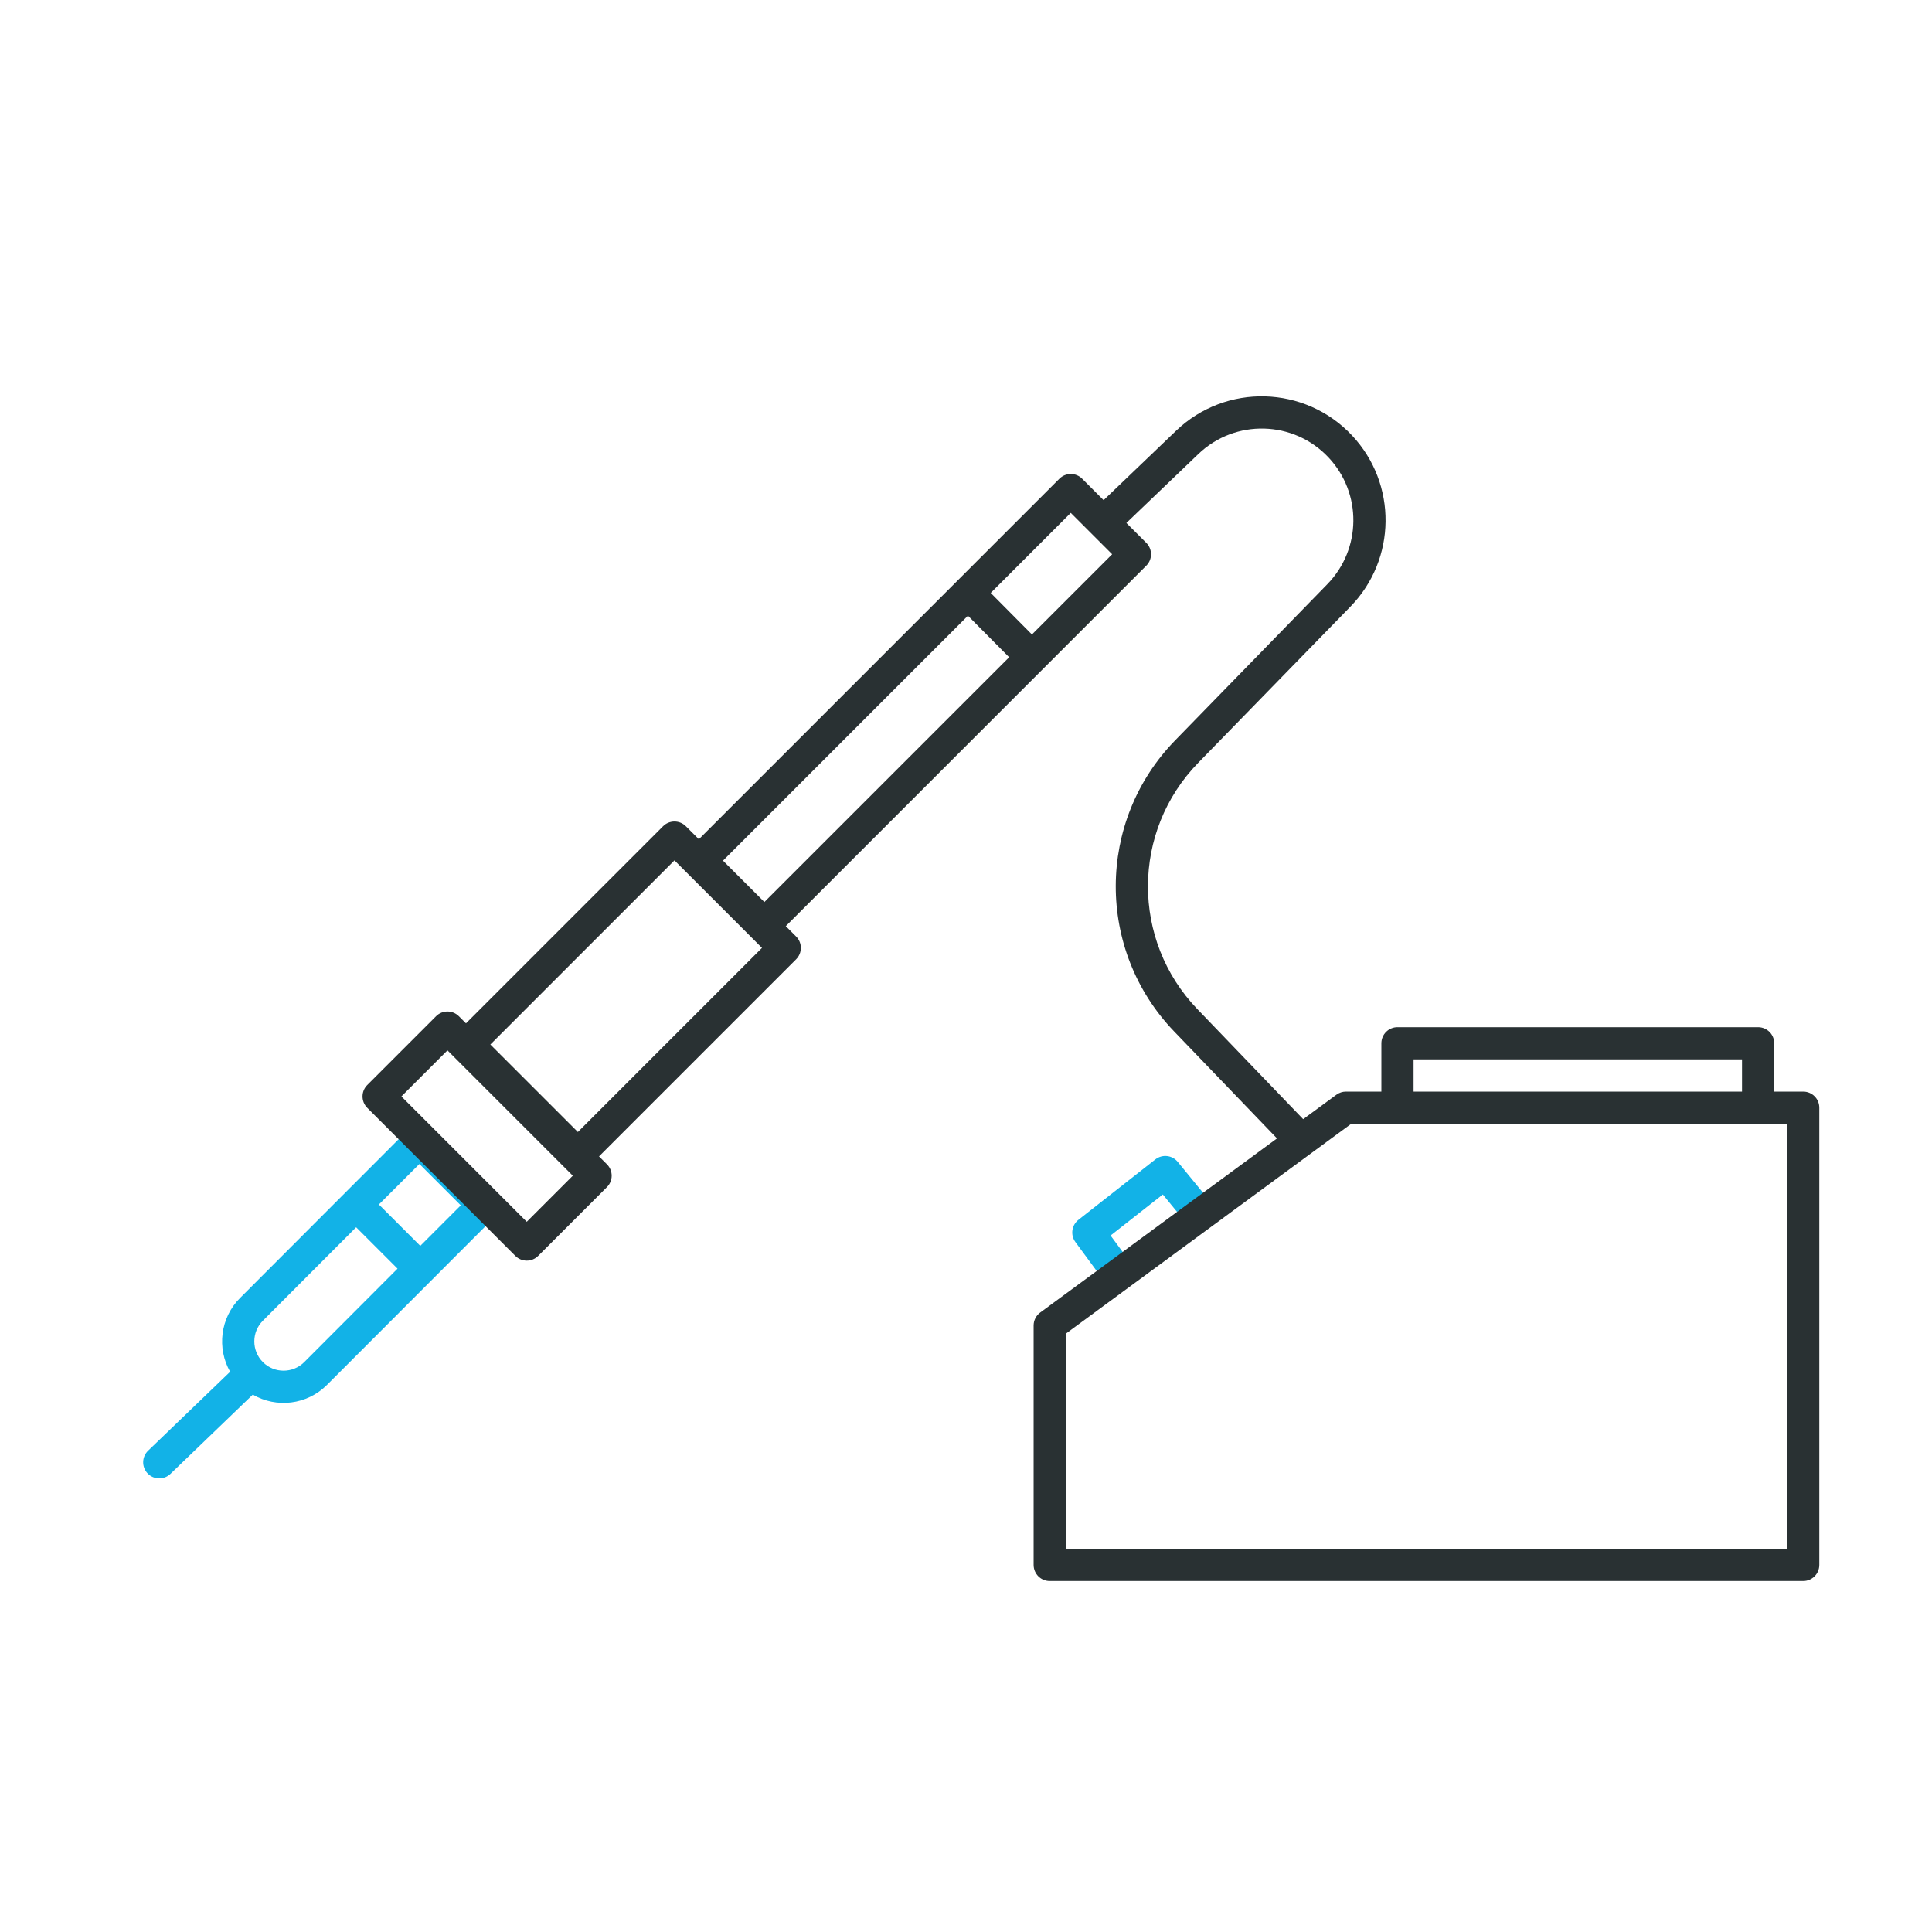
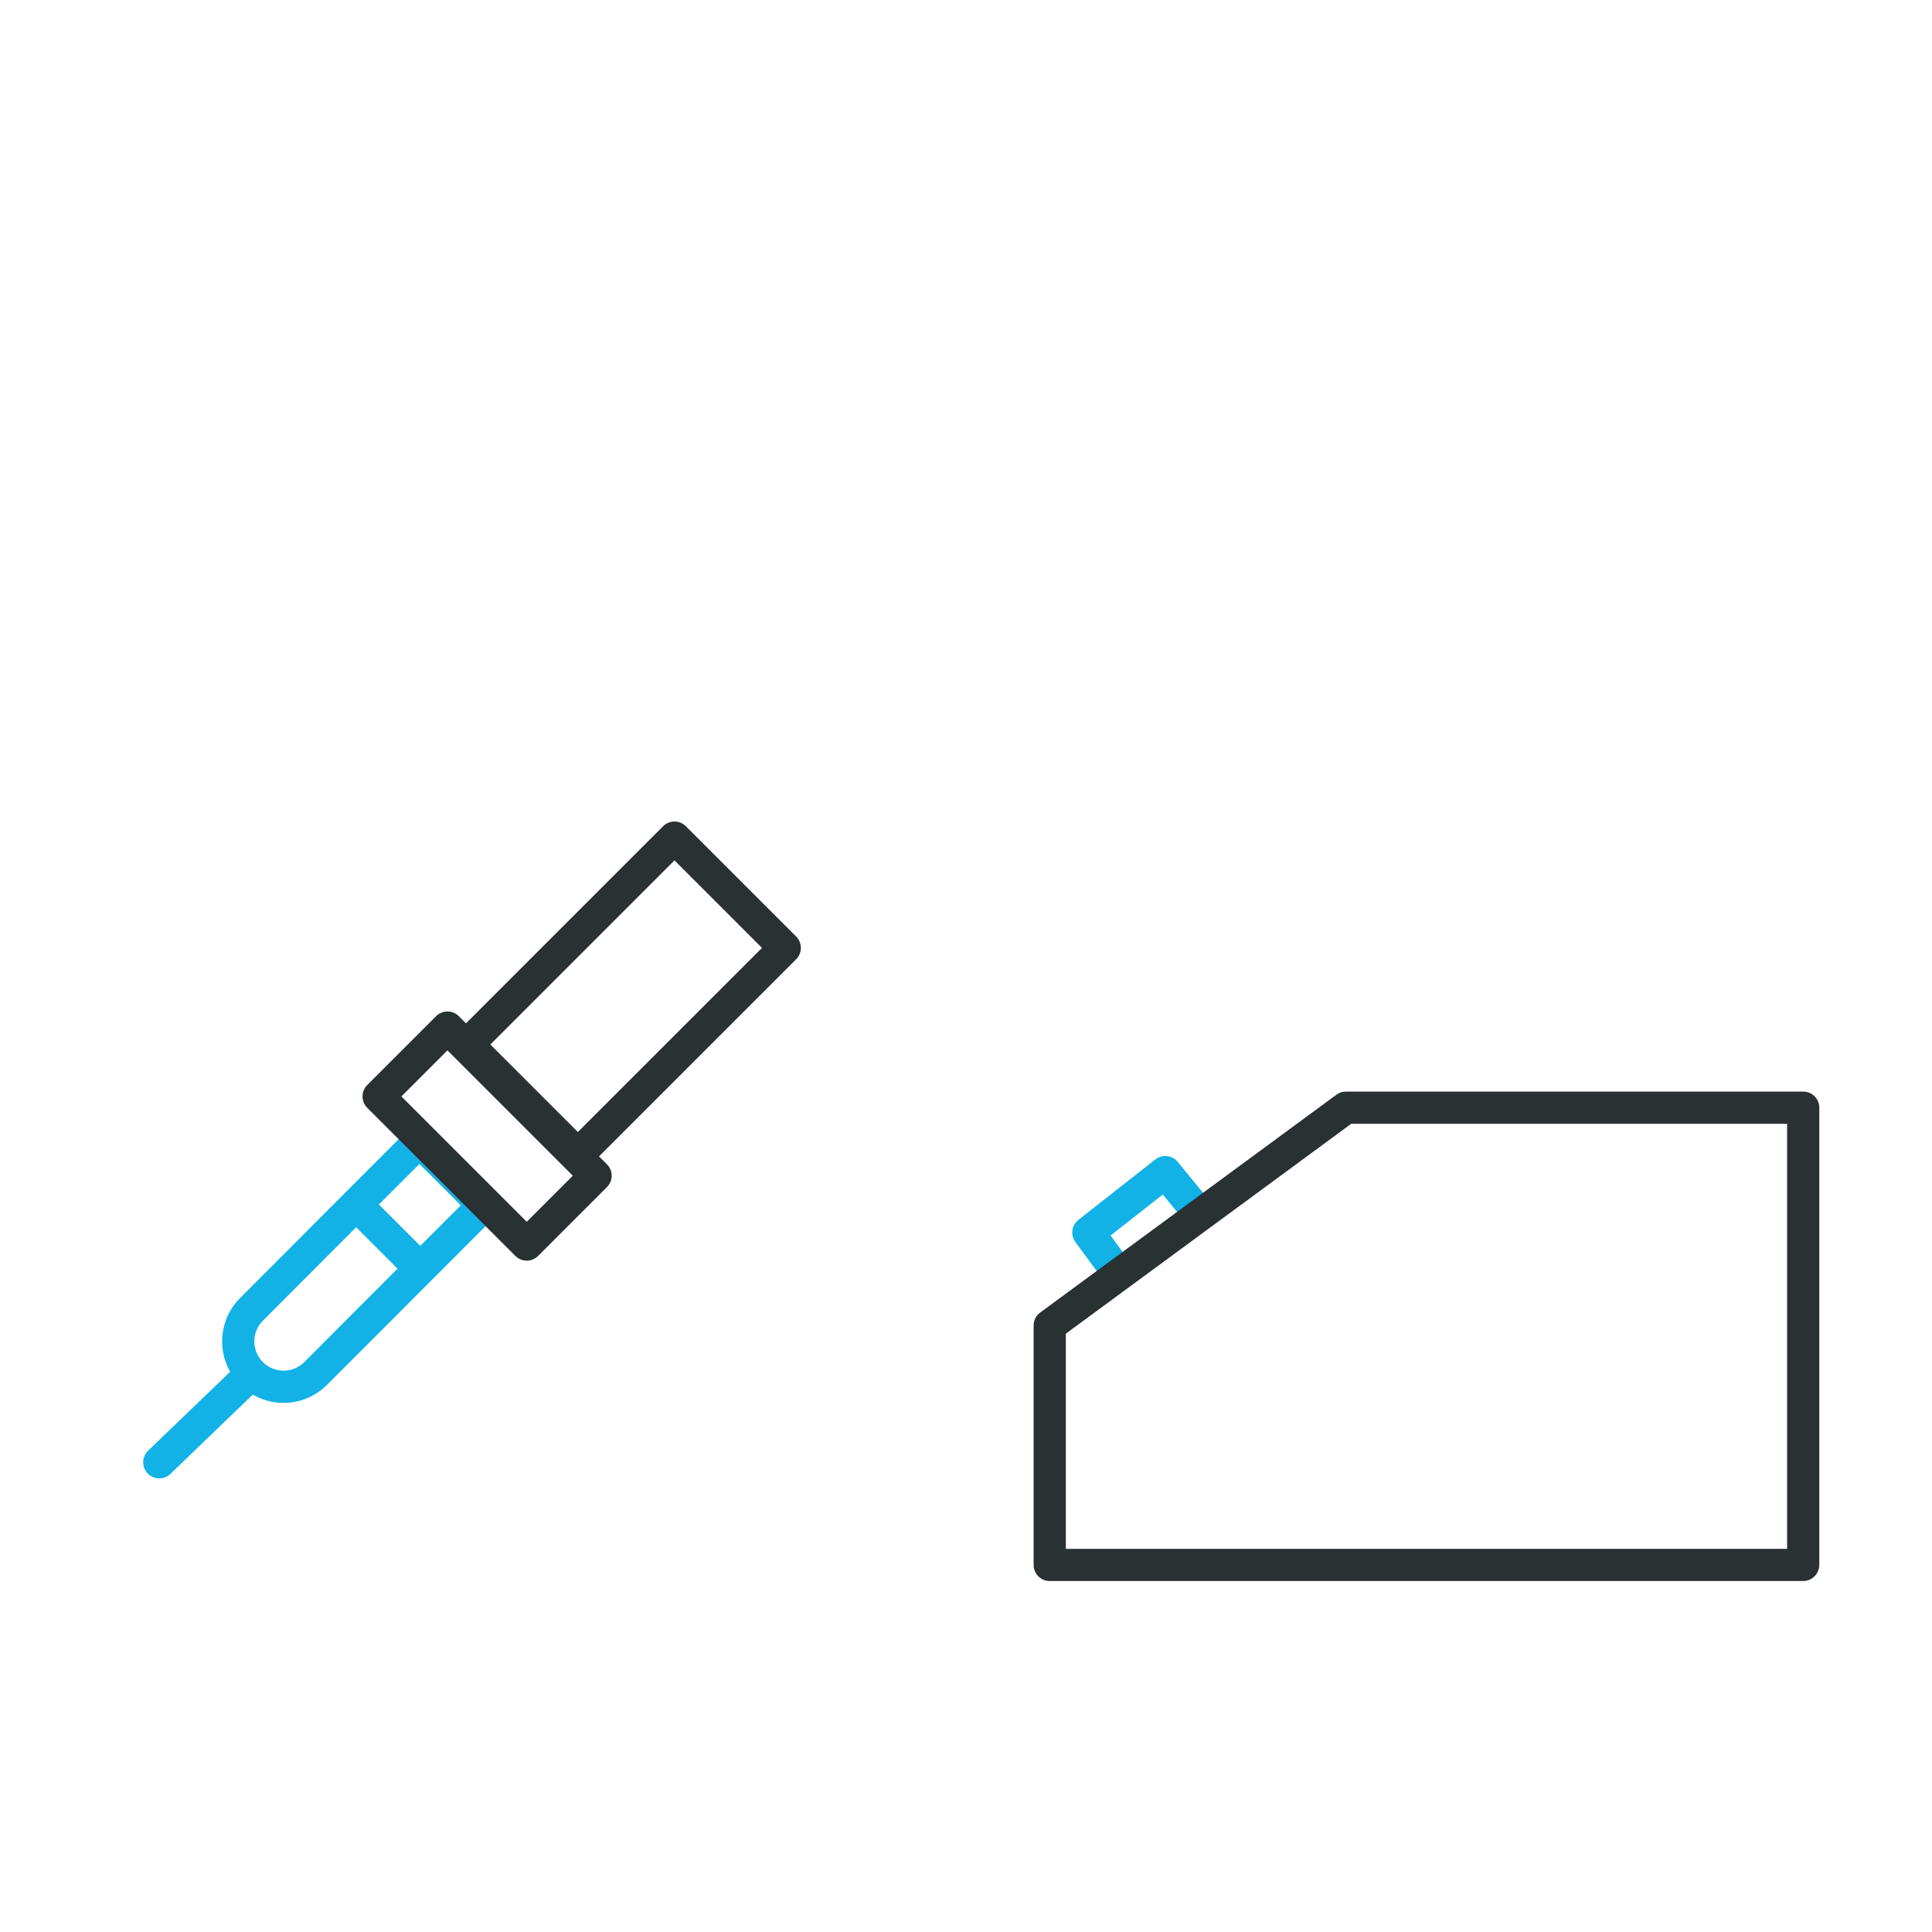
<svg xmlns="http://www.w3.org/2000/svg" width="300" height="300" viewBox="0 0 300 300" fill="none">
-   <path fill-rule="evenodd" clip-rule="evenodd" d="M206.303 71.044C211.507 76.595 211.423 85.258 206.113 90.707L182.479 114.957C170.238 127.517 170.171 147.524 182.327 160.167L199.698 178.233C200.655 179.228 202.238 179.259 203.233 178.302C204.228 177.345 204.259 175.762 203.302 174.767L185.931 156.701C175.645 146.004 175.702 129.075 186.06 118.447L209.693 94.197C216.87 86.833 216.984 75.126 209.951 67.624C202.633 59.819 190.351 59.487 182.623 66.887L169.771 79.194C168.774 80.149 168.74 81.732 169.694 82.729C170.649 83.726 172.232 83.761 173.229 82.806L186.082 70.499C191.8 65.023 200.888 65.268 206.303 71.044Z" fill="#293133" />
-   <path fill-rule="evenodd" clip-rule="evenodd" d="M106.963 135.409C105.987 134.432 105.987 132.849 106.963 131.873L164.501 74.335C165.478 73.358 167.061 73.358 168.037 74.335L177.998 84.296C178.975 85.272 178.975 86.855 177.998 87.832L120.46 145.37C119.483 146.346 117.901 146.346 116.924 145.37L106.963 135.409ZM112.266 133.641L118.692 140.067L156.702 102.057L150.301 95.606L112.266 133.641ZM153.836 92.071L160.237 98.521L172.695 86.064L166.269 79.638L153.836 92.071Z" fill="#293133" />
  <path fill-rule="evenodd" clip-rule="evenodd" d="M63.357 175.44C64.333 174.464 65.916 174.464 66.893 175.44L76.854 185.402C77.83 186.378 77.83 187.961 76.854 188.937L50.782 215.039C47.658 218.168 42.904 218.675 39.252 216.558L26.464 228.865C25.469 229.822 23.887 229.792 22.929 228.797C21.972 227.802 22.002 226.22 22.997 225.262L35.732 213.006C33.663 209.365 34.179 204.653 37.281 201.546L63.357 175.44ZM65.261 193.459L71.551 187.169L65.125 180.744L58.835 187.033L65.261 193.459ZM55.301 190.57L40.82 205.078C39.046 206.855 39.047 209.734 40.823 211.51C42.596 213.283 45.471 213.282 47.243 211.507L61.727 196.996L55.301 190.57Z" fill="#12B2E7" />
  <path fill-rule="evenodd" clip-rule="evenodd" d="M70.838 163.956C69.862 162.98 69.862 161.397 70.838 160.421L102.963 128.296C103.939 127.32 105.522 127.32 106.498 128.296L123.623 145.421C124.6 146.397 124.6 147.98 123.623 148.956L91.498 181.081C90.522 182.058 88.939 182.058 87.963 181.081L70.838 163.956ZM76.141 162.189L89.731 175.778L118.32 147.189L104.731 133.599L76.141 162.189Z" fill="#293133" />
  <path fill-rule="evenodd" clip-rule="evenodd" d="M57.025 172.019C56.049 171.043 56.049 169.46 57.025 168.483L67.713 157.796C68.689 156.82 70.272 156.82 71.248 157.796L94.248 180.796C95.225 181.772 95.225 183.355 94.248 184.331L83.561 195.019C82.585 195.995 81.002 195.995 80.025 195.019L57.025 172.019ZM62.329 170.251L81.793 189.716L88.945 182.564L69.481 163.099L62.329 170.251Z" fill="#293133" />
  <path fill-rule="evenodd" clip-rule="evenodd" d="M179.402 180.034C180.472 179.193 182.019 179.363 182.881 180.417L187.935 186.593C188.809 187.662 188.652 189.237 187.583 190.111C186.515 190.986 184.94 190.828 184.065 189.76L180.563 185.48L172.45 191.852L175.149 195.518C175.967 196.63 175.729 198.195 174.617 199.013C173.505 199.832 171.94 199.594 171.122 198.482L166.987 192.864C166.186 191.777 166.394 190.25 167.456 189.416L179.402 180.034Z" fill="#12B2E7" />
  <path fill-rule="evenodd" clip-rule="evenodd" d="M207.519 169.986C207.948 169.67 208.467 169.5 209 169.5H280C281.381 169.5 282.5 170.619 282.5 172V243C282.5 244.381 281.381 245.5 280 245.5H163C161.619 245.5 160.5 244.381 160.5 243V205.827C160.5 205.031 160.878 204.284 161.519 203.812L207.519 169.986ZM209.82 174.5L165.5 207.091V240.5H277.5V174.5H209.82Z" fill="#293133" />
-   <path fill-rule="evenodd" clip-rule="evenodd" d="M214.5 162C214.5 160.619 215.619 159.5 217 159.5H273C274.381 159.5 275.5 160.619 275.5 162V172C275.5 173.381 274.381 174.5 273 174.5C271.619 174.5 270.5 173.381 270.5 172V164.5H219.5V172C219.5 173.381 218.381 174.5 217 174.5C215.619 174.5 214.5 173.381 214.5 172V162Z" fill="#293133" />
</svg>